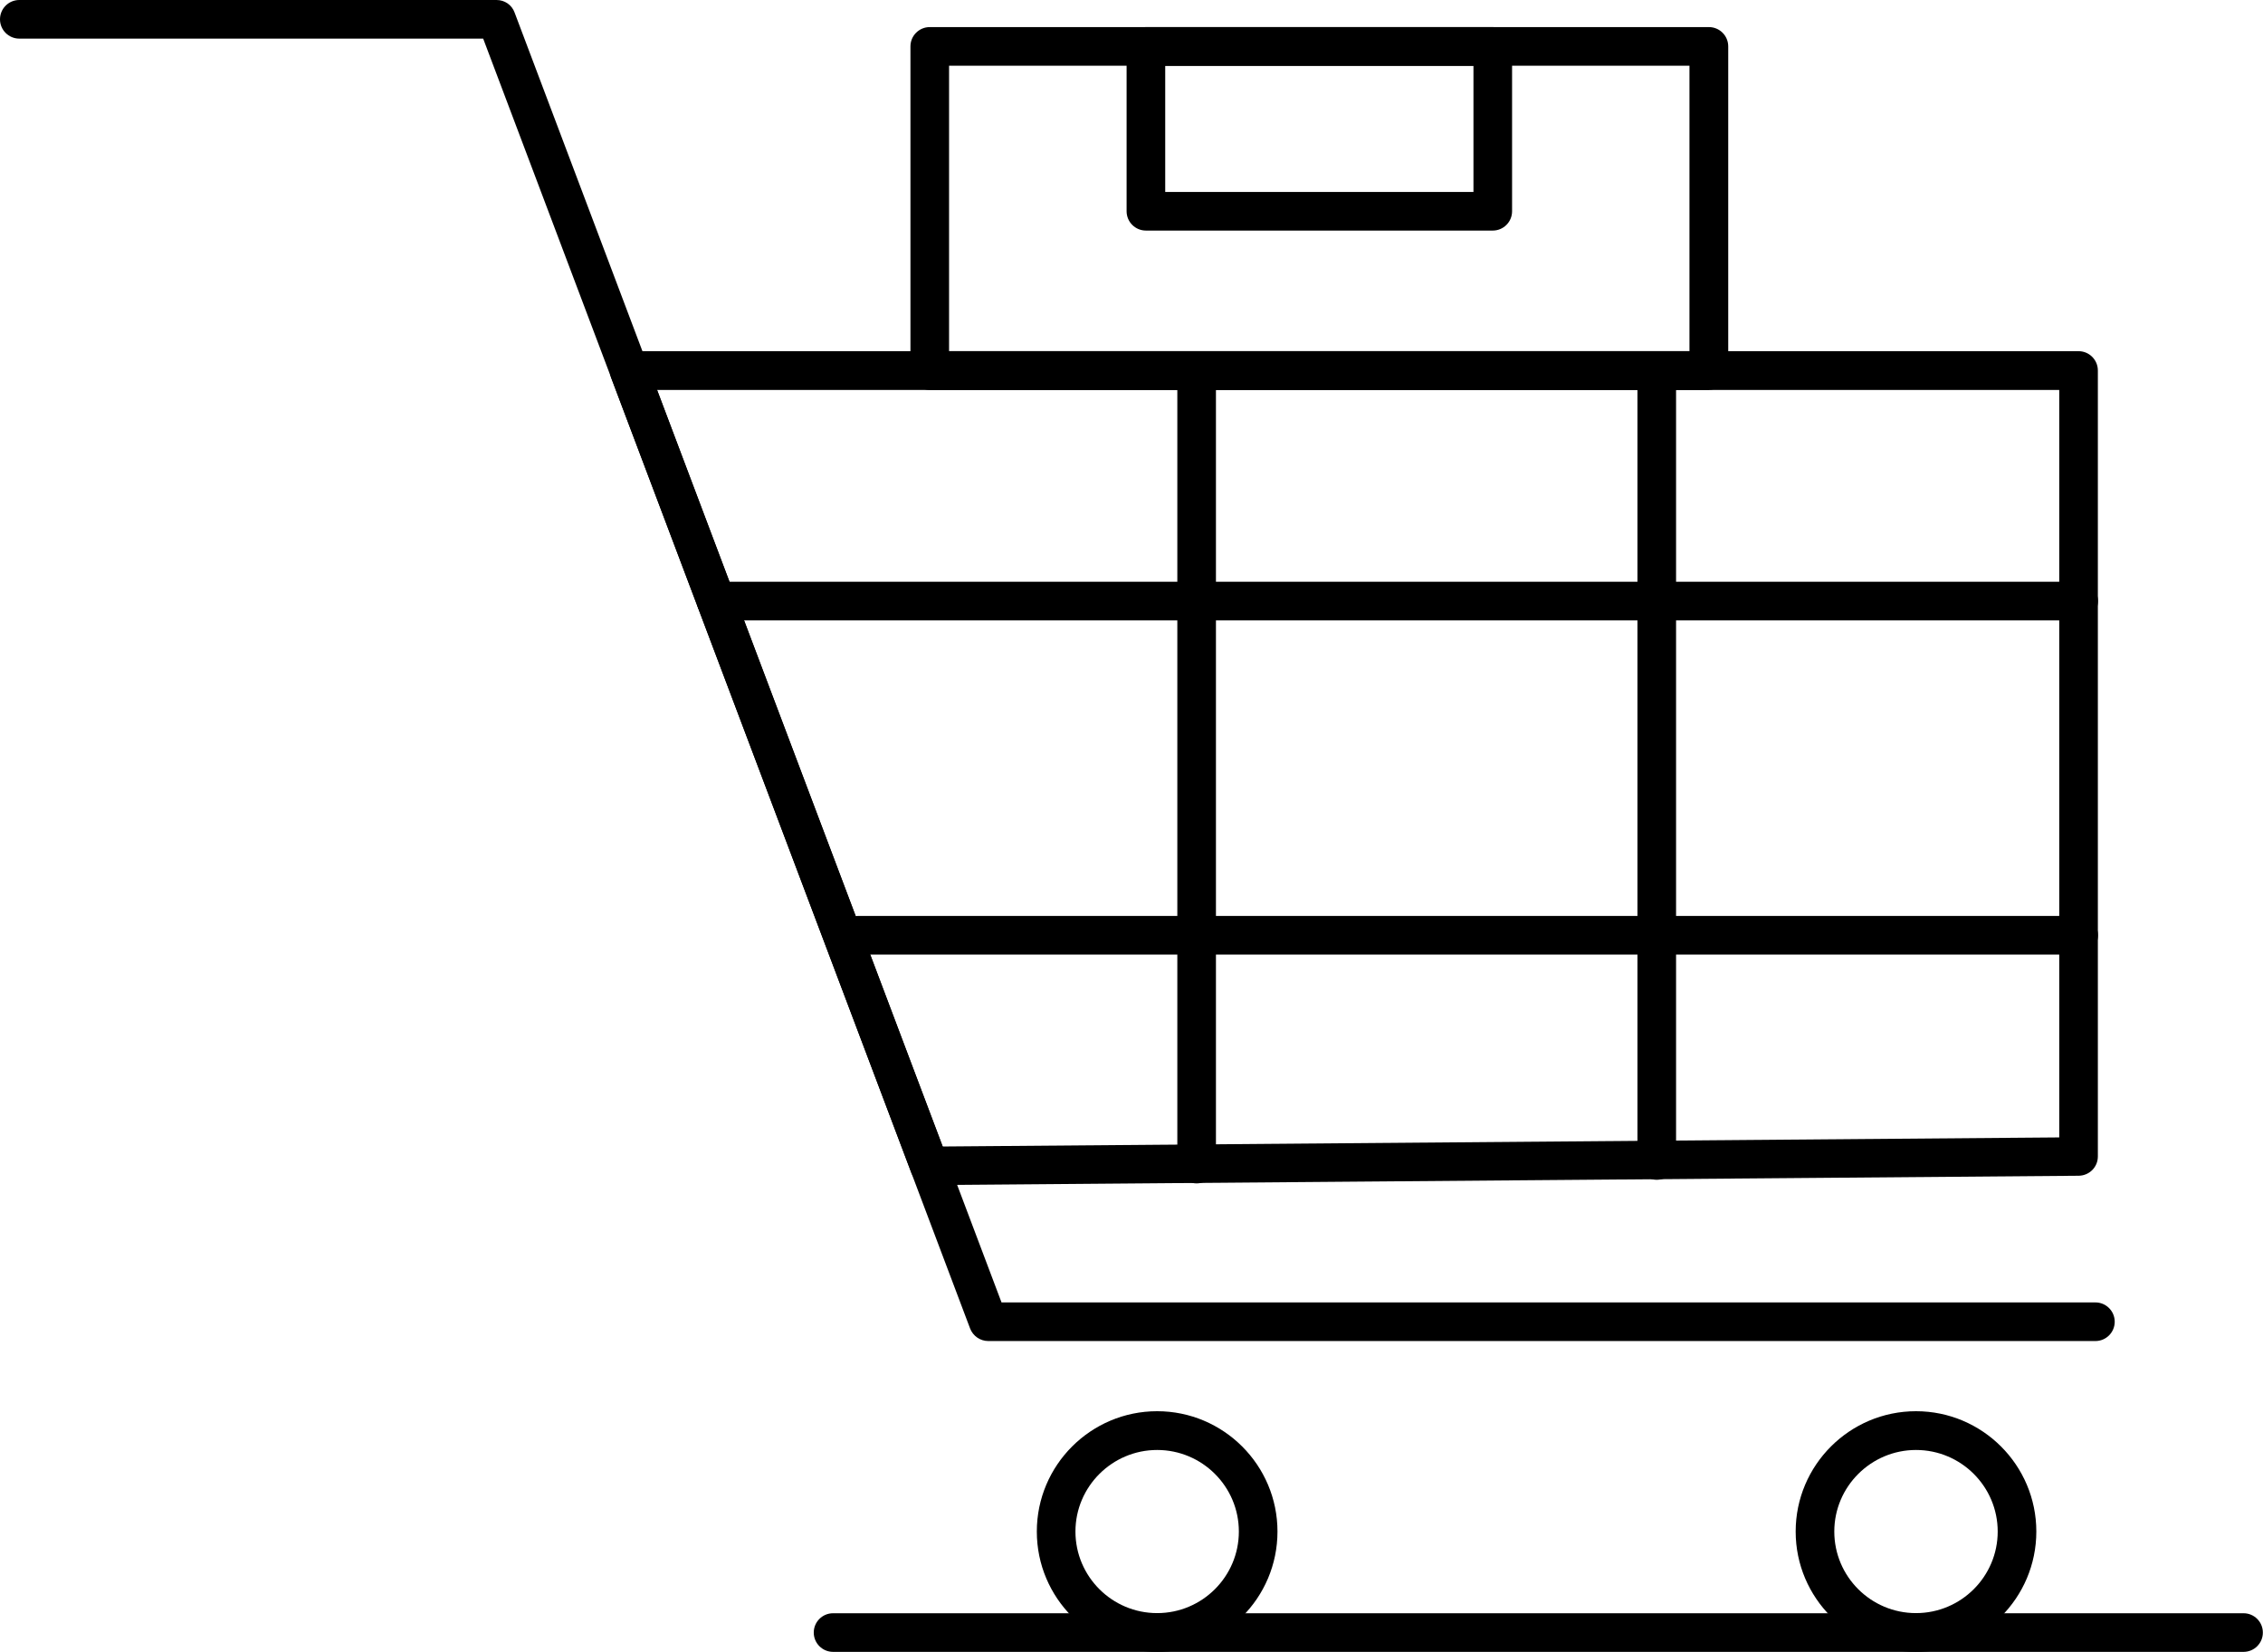
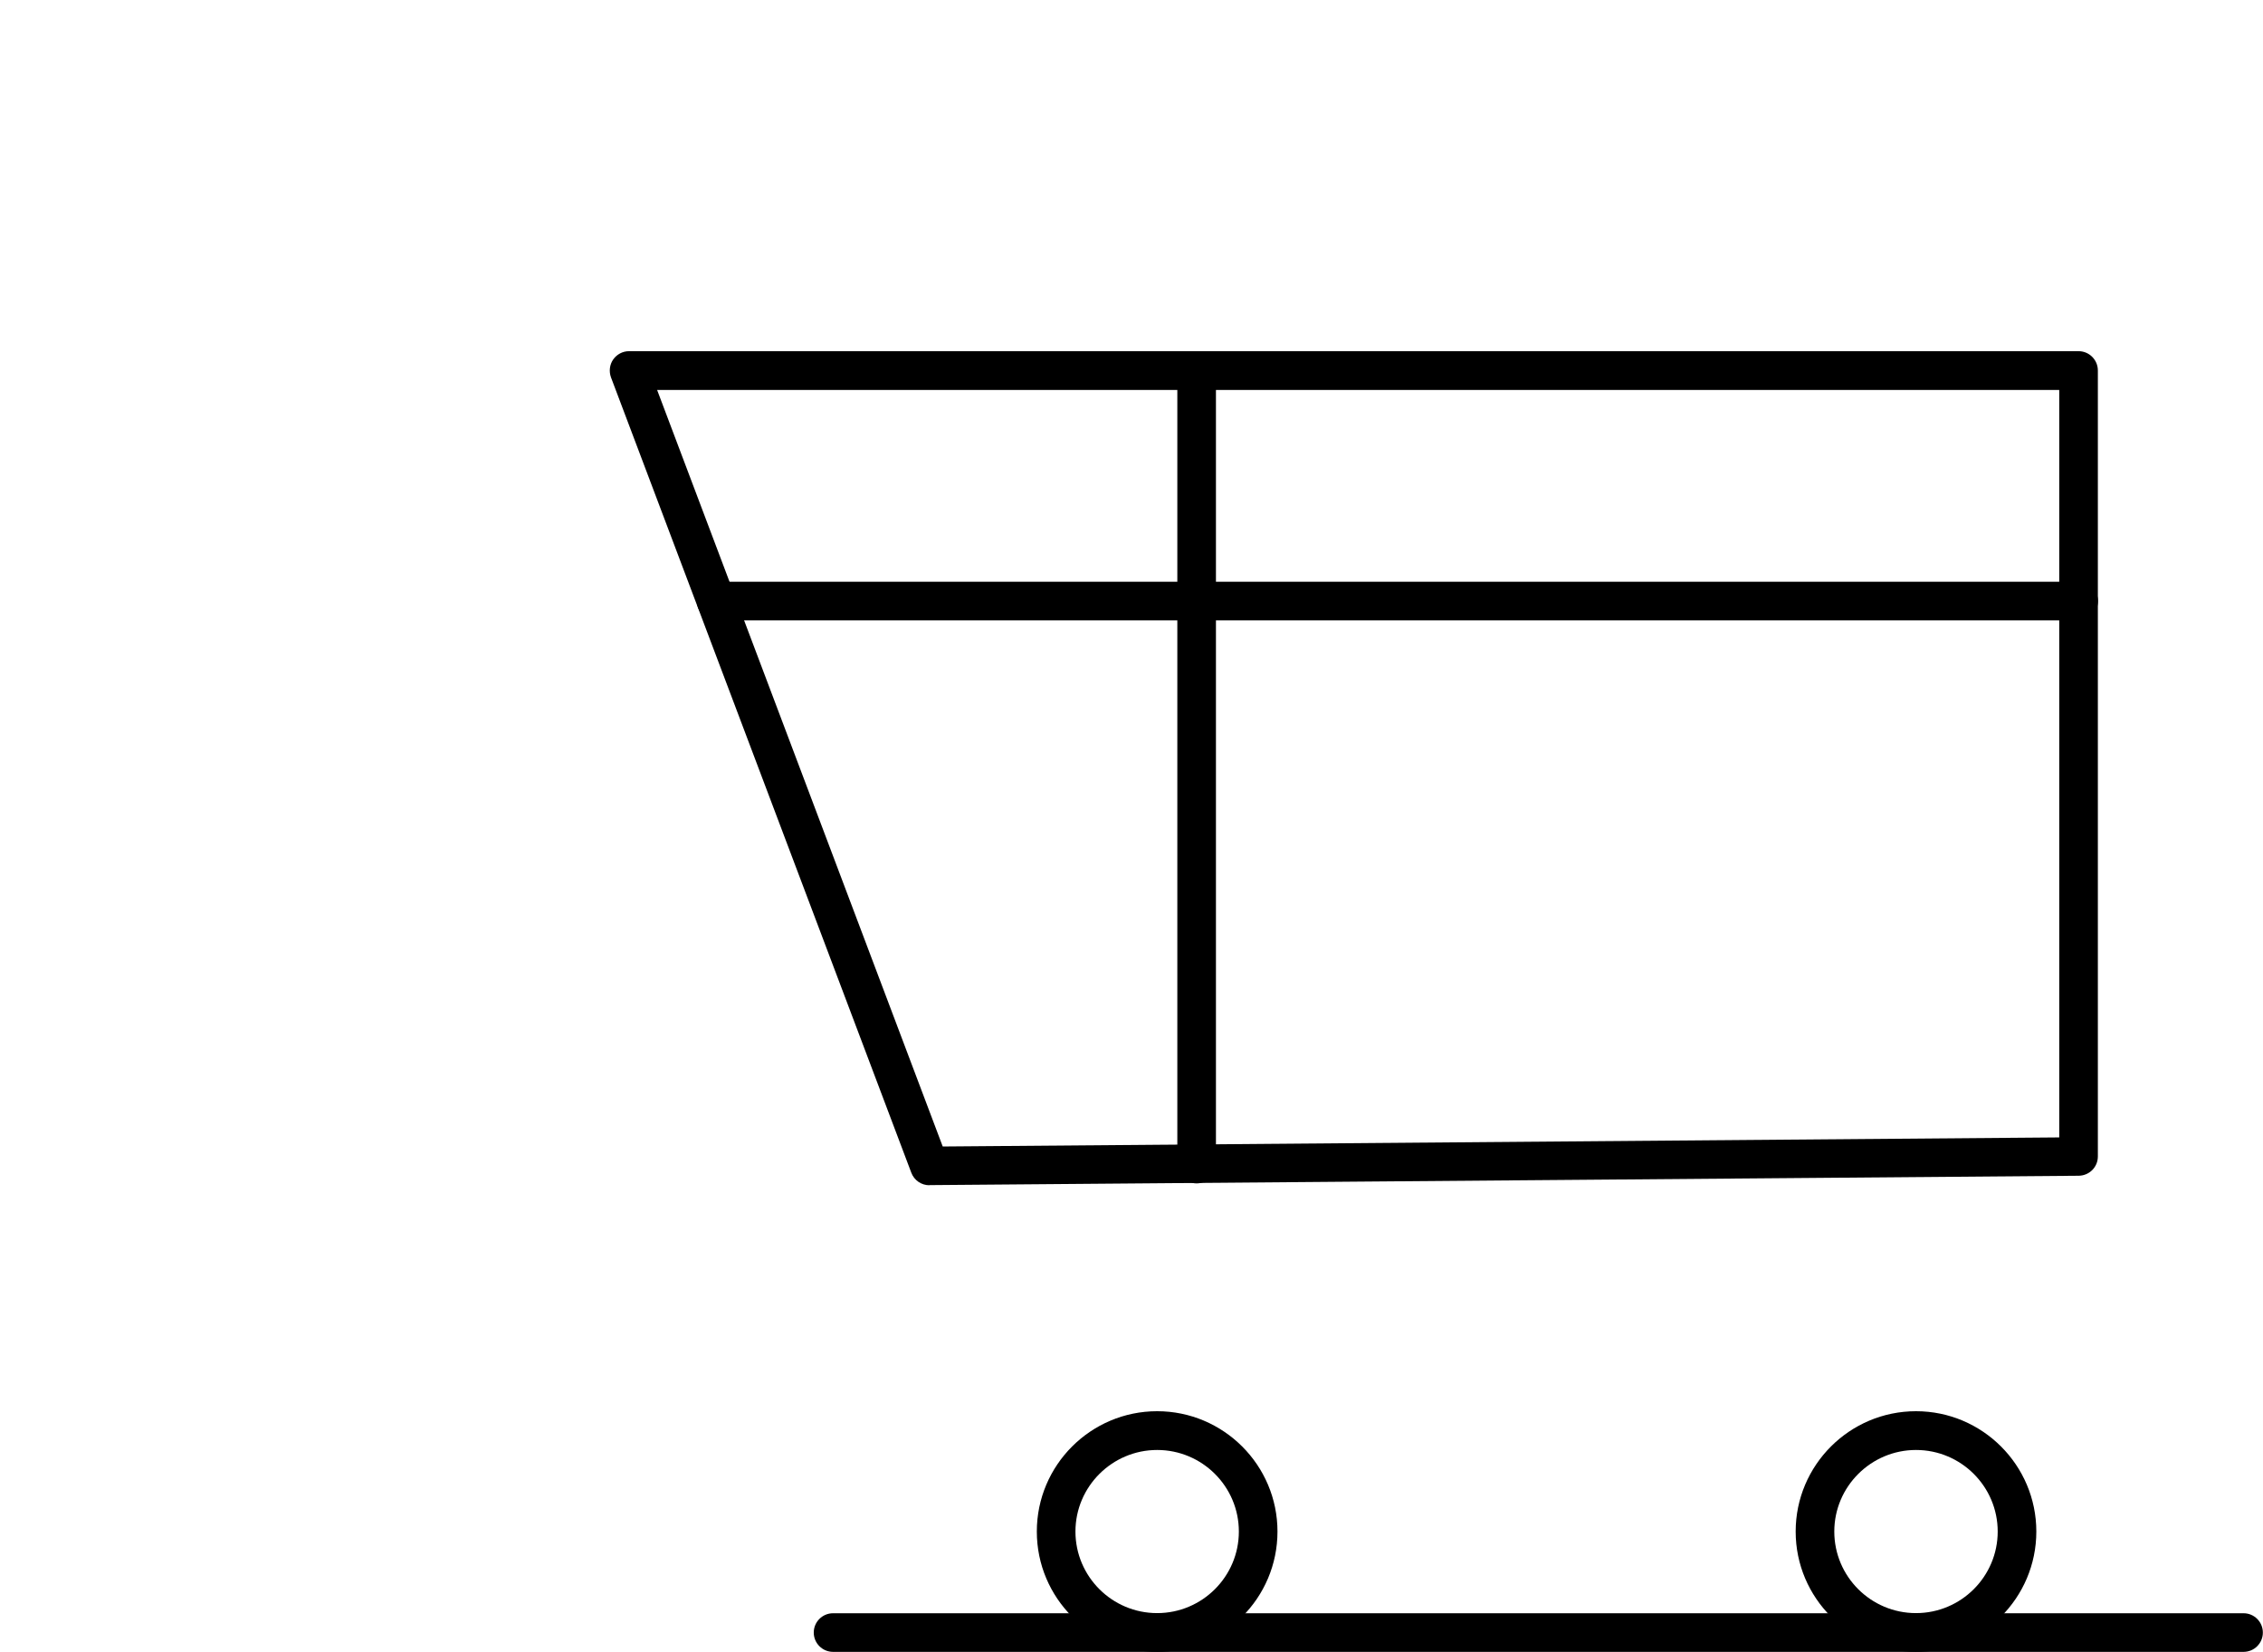
<svg xmlns="http://www.w3.org/2000/svg" id="Ebene_1" viewBox="0 0 157.04 114.63">
  <defs>
    <style>.cls-1{fill:none;}.cls-2{clip-path:url(#clippath);}</style>
    <clipPath id="clippath">
      <rect class="cls-1" width="157.04" height="114.63" />
    </clipPath>
  </defs>
  <g class="cls-2">
-     <path d="M145.42,93.06h-76.84c-.56,0-1.06-.35-1.26-.87L33.53,2.68H1.34C.6,2.68,0,2.08,0,1.34S.6,0,1.34,0h33.12c.56,0,1.06.34,1.25.87l33.79,89.51h75.91c.74,0,1.34.6,1.34,1.34s-.6,1.34-1.34,1.34" />
    <path d="M45.6,27.06l19.82,52.5,77.48-.63V27.06H45.6ZM64.5,82.25c-.56,0-1.06-.34-1.26-.87l-20.84-55.19c-.15-.41-.1-.88.15-1.24.25-.36.66-.58,1.1-.58h100.59c.74,0,1.34.6,1.34,1.34v54.54c0,.74-.59,1.33-1.33,1.34l-79.75.65h-.01Z" />
    <path d="M83.04,82.12c-.74,0-1.34-.6-1.34-1.34V25.83c0-.74.6-1.34,1.34-1.34s1.34.6,1.34,1.34v54.95c0,.74-.6,1.34-1.34,1.34" />
-     <path d="M114.97,81.87c-.74,0-1.34-.6-1.34-1.34V25.83c0-.74.6-1.34,1.34-1.34s1.34.6,1.34,1.34v54.7c0,.74-.6,1.34-1.34,1.34" />
    <path d="M144.25,43.05H49.7c-.74,0-1.34-.6-1.34-1.34s.6-1.34,1.34-1.34h94.55c.74,0,1.34.6,1.34,1.34s-.6,1.34-1.34,1.34" />
-     <path d="M144.25,66.24H59.58c-.74,0-1.34-.6-1.34-1.34s.6-1.34,1.34-1.34h84.67c.74,0,1.34.6,1.34,1.34s-.6,1.34-1.34,1.34" />
    <path d="M80.3,100.62c-3.12,0-5.67,2.54-5.67,5.66s2.54,5.66,5.67,5.66,5.67-2.54,5.67-5.66-2.54-5.66-5.67-5.66M80.3,114.63c-4.61,0-8.35-3.74-8.35-8.35s3.75-8.35,8.35-8.35,8.35,3.74,8.35,8.35-3.74,8.35-8.35,8.35" />
    <path d="M132.96,100.62c-3.12,0-5.67,2.54-5.67,5.66s2.54,5.66,5.67,5.66,5.67-2.54,5.67-5.66-2.54-5.66-5.67-5.66M132.96,114.63c-4.6,0-8.35-3.74-8.35-8.35s3.75-8.35,8.35-8.35,8.35,3.74,8.35,8.35-3.75,8.35-8.35,8.35" />
    <path d="M155.69,114.63H57.81c-.74,0-1.34-.6-1.34-1.34s.6-1.34,1.34-1.34h97.88c.74,0,1.34.6,1.34,1.34s-.6,1.34-1.34,1.34" />
-     <path d="M65.86,24.37h51.38V4.56h-51.38v19.81ZM118.59,27.06h-54.07c-.74,0-1.34-.6-1.34-1.34V3.22c0-.74.6-1.34,1.34-1.34h54.07c.74,0,1.34.6,1.34,1.34v22.49c0,.74-.6,1.34-1.34,1.34" />
-     <path d="M80.86,13.32h21.39V4.57h-21.39v8.75ZM103.59,16h-24.07c-.74,0-1.34-.6-1.34-1.34V3.22c0-.74.6-1.34,1.34-1.34h24.07c.74,0,1.34.6,1.34,1.34v11.44c0,.74-.6,1.34-1.34,1.34" />
  </g>
</svg>